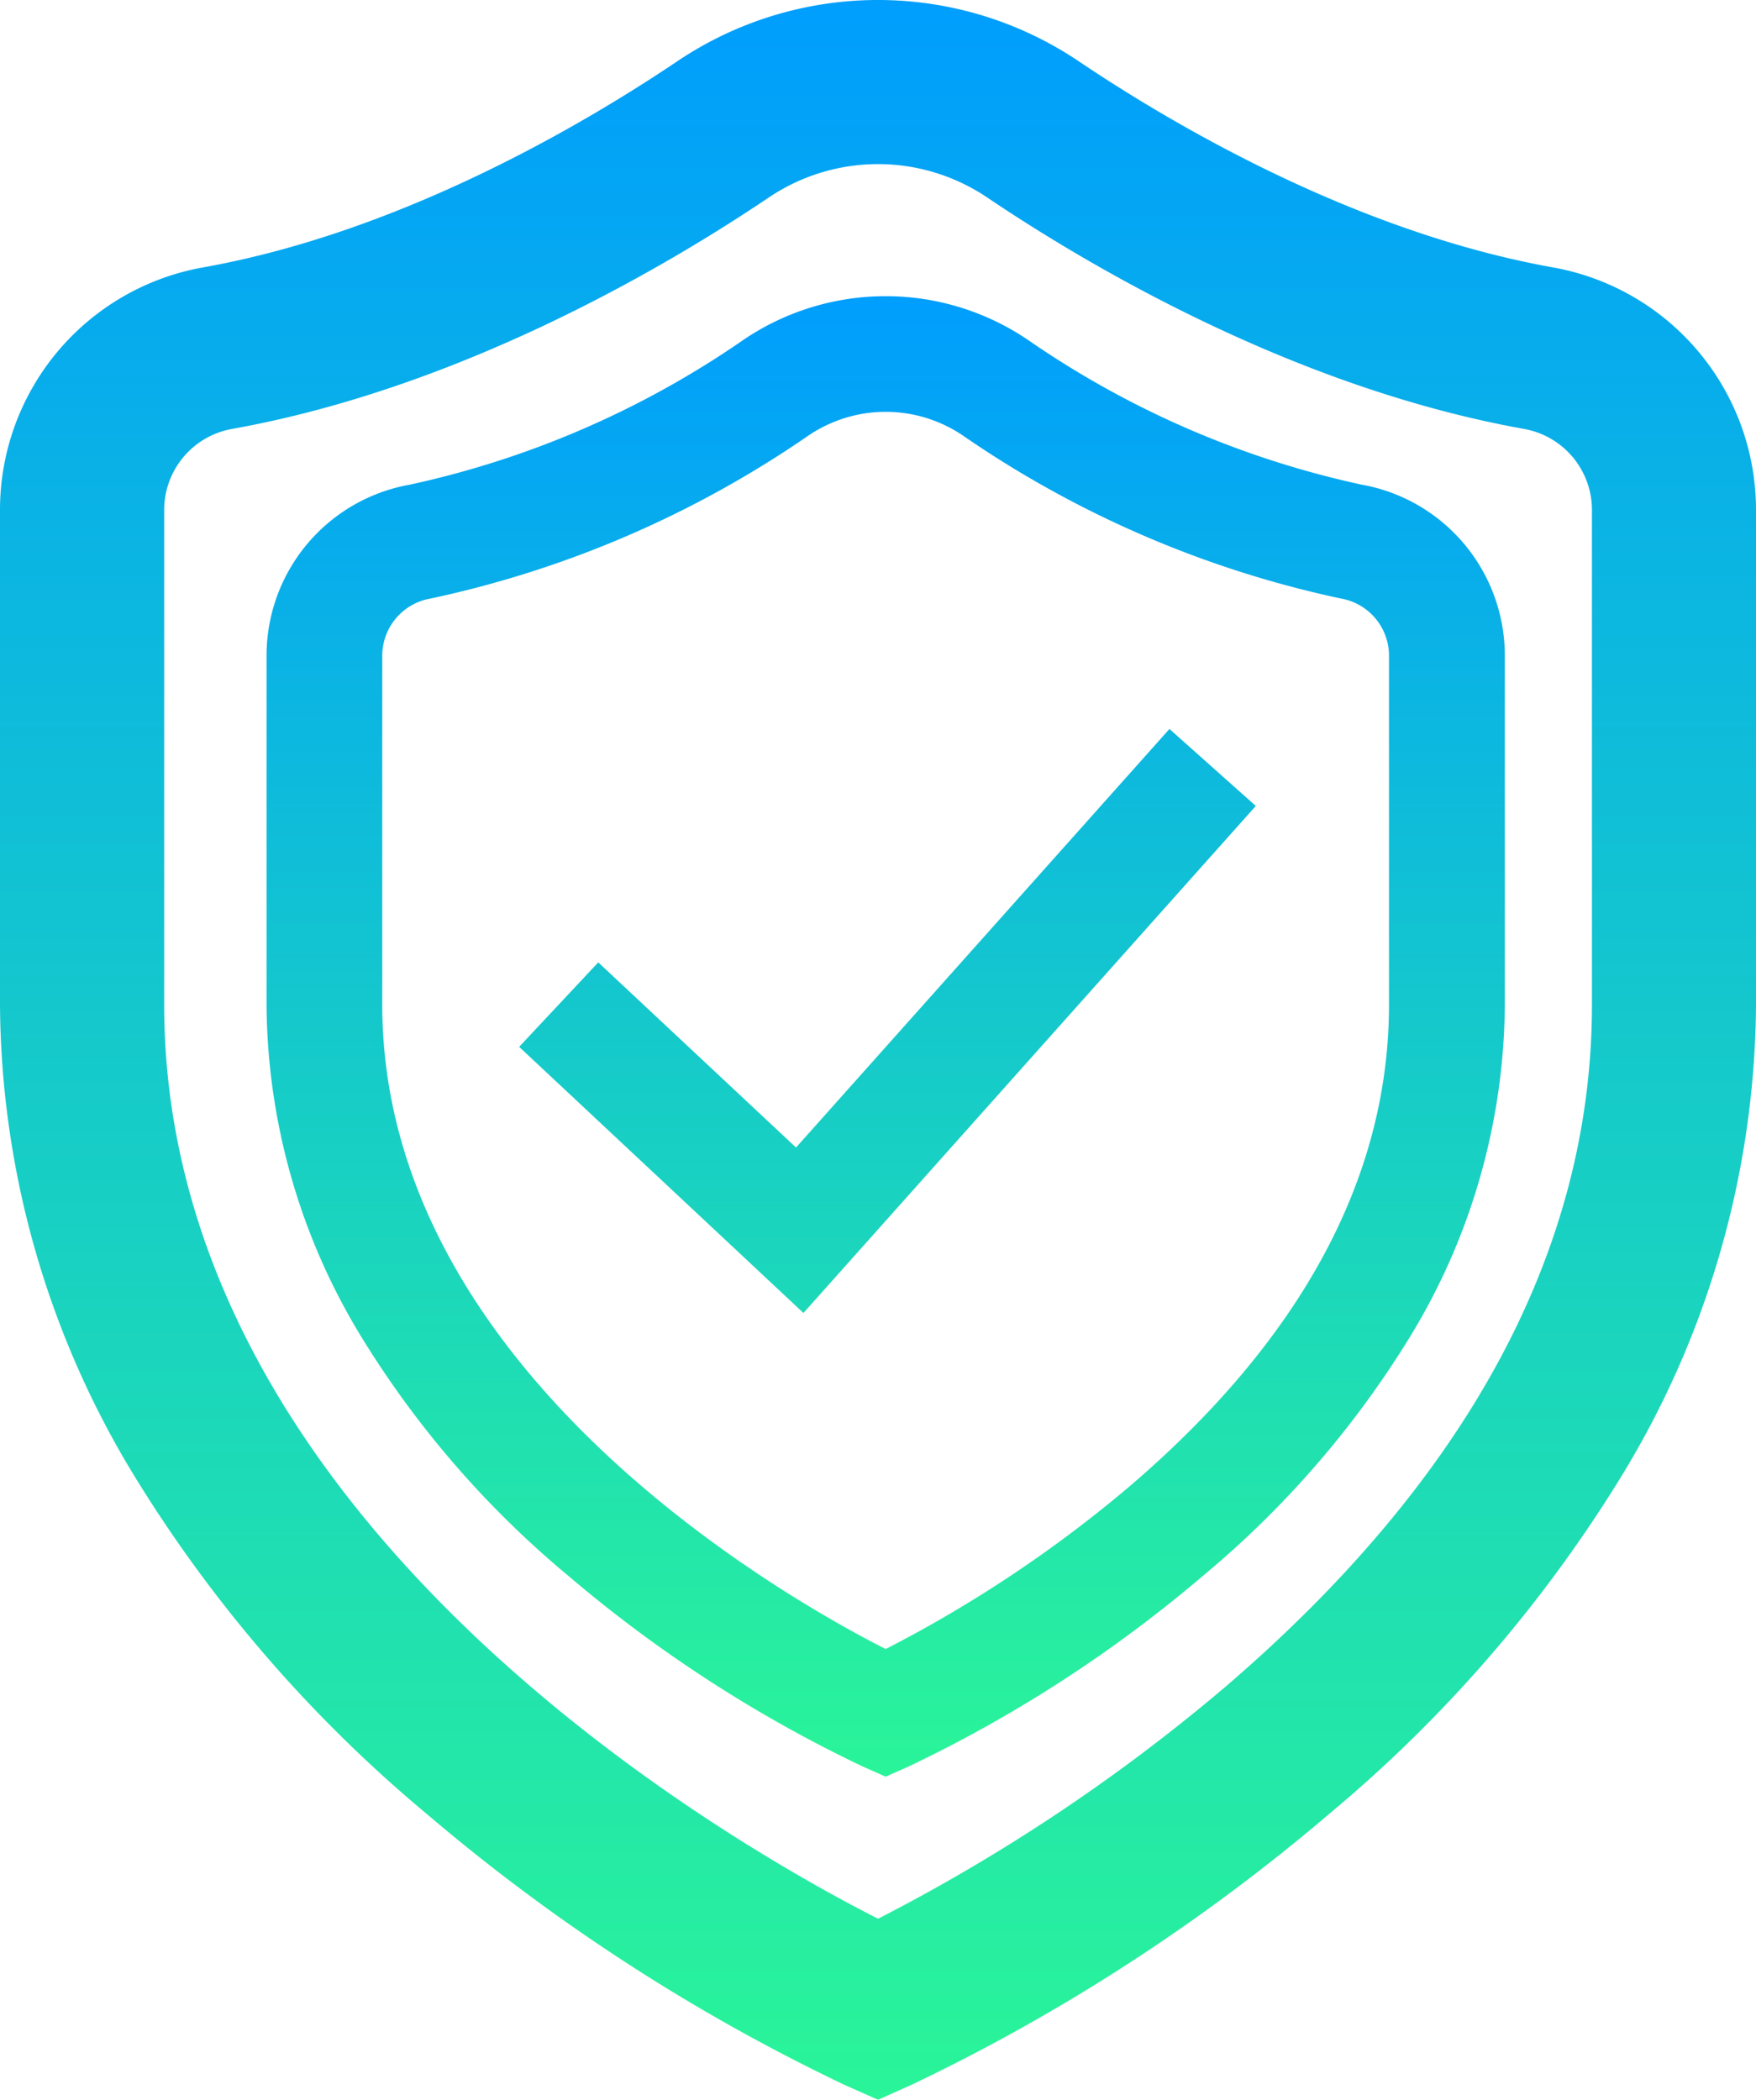
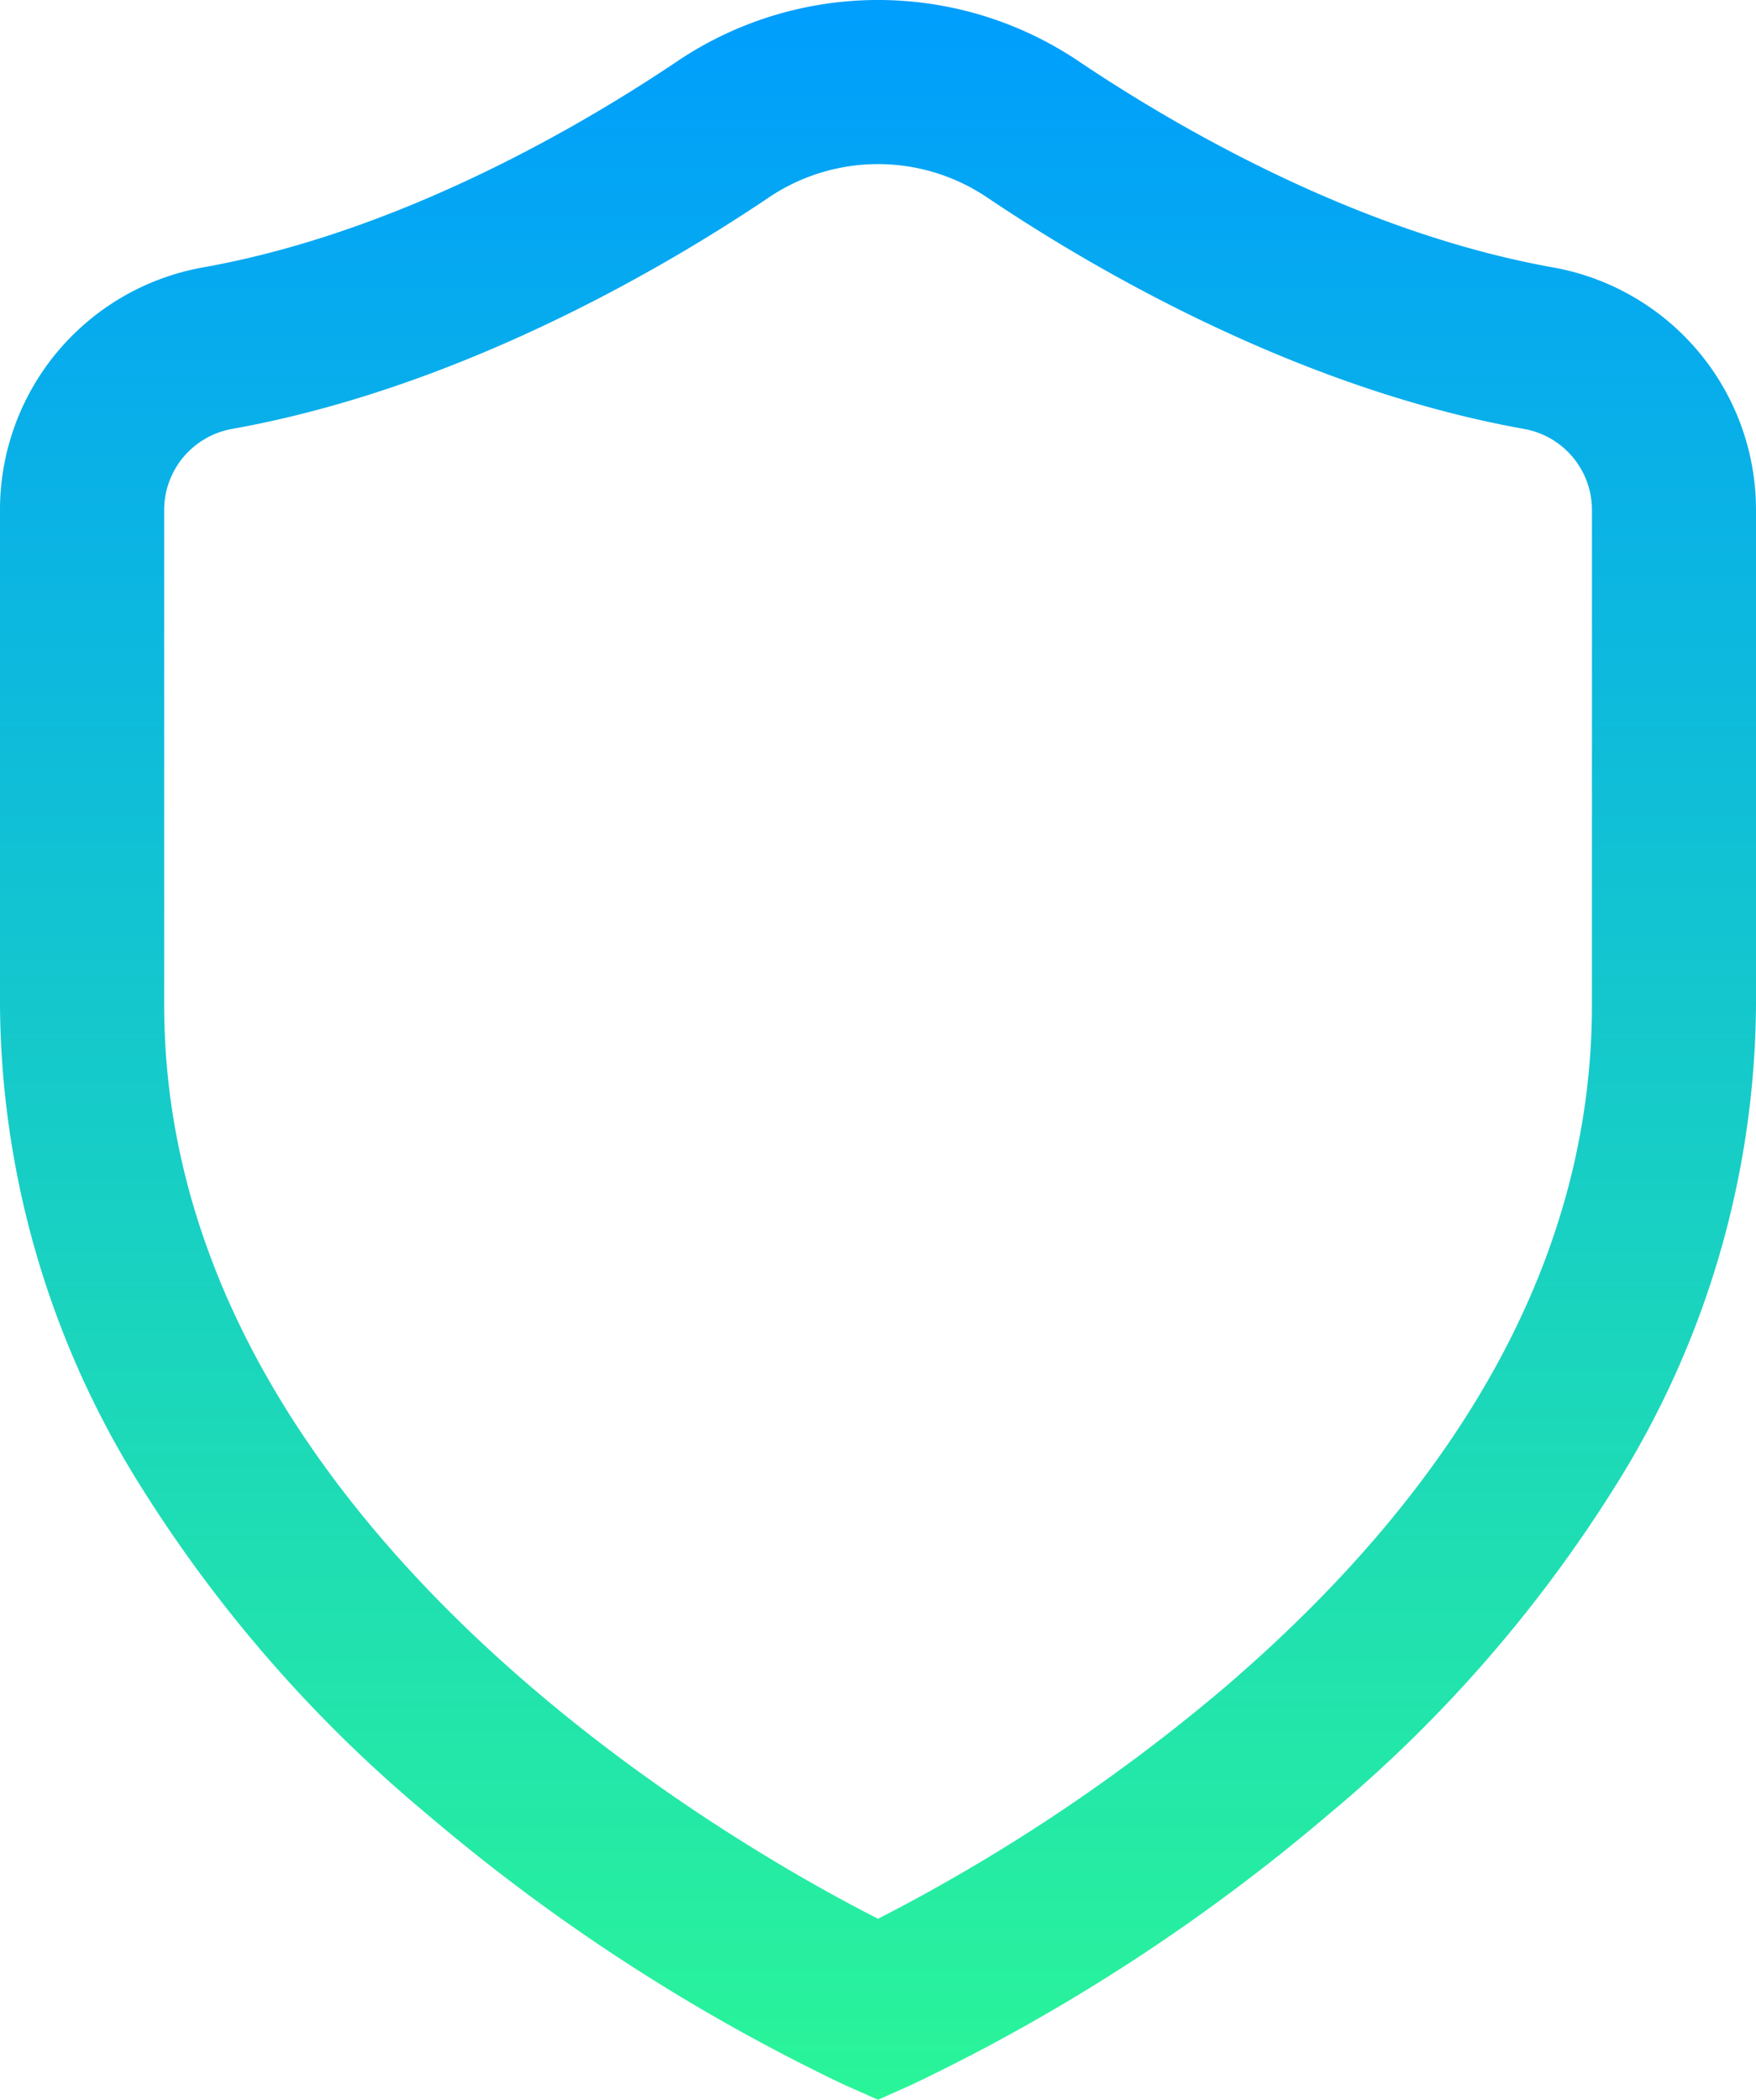
<svg xmlns="http://www.w3.org/2000/svg" width="59.297" height="70.911" viewBox="0 0 59.297 70.911">
  <defs>
    <style>.a{fill:url(#a);}</style>
    <linearGradient id="a" x1="0.5" y1="1.004" x2="0.5" y2="0.004" gradientUnits="objectBoundingBox">
      <stop offset="0" stop-color="#2af598" />
      <stop offset="1" stop-color="#009efd" />
    </linearGradient>
  </defs>
  <g transform="translate(-7636 -168)">
-     <path class="a" d="M62.832,50l-.794-.353a45.47,45.47,0,0,1-9.95-6.454,32.749,32.749,0,0,1-6.923-7.984,21.772,21.772,0,0,1-3.238-11.283V12.138a5.864,5.864,0,0,1,4.841-5.771,31.563,31.563,0,0,0,11.277-4.9,8.556,8.556,0,0,1,9.575,0A31.563,31.563,0,0,0,78.9,6.366h0a5.864,5.864,0,0,1,4.841,5.771V23.926A21.774,21.774,0,0,1,80.5,35.209a32.749,32.749,0,0,1-6.923,7.984,45.47,45.47,0,0,1-9.95,6.454Zm0-46.092a4.652,4.652,0,0,0-2.605.8,35.517,35.517,0,0,1-12.77,5.507,1.96,1.96,0,0,0-1.623,1.925V23.926c0,12.337,13.541,20.008,17,21.764a43.344,43.344,0,0,0,8.28-5.532C76.9,35.193,79.83,29.731,79.83,23.926V12.138a1.96,1.96,0,0,0-1.623-1.925h0a35.52,35.52,0,0,1-12.77-5.507A4.651,4.651,0,0,0,62.832,3.908Zm12.5,13.31-2.916-2.6L59.806,28.753,53.128,22.5l-2.671,2.853,9.6,8.988Z" transform="translate(7603.074 178)" />
    <path class="a" d="M71.575,70.911l-1.127-.5a64.486,64.486,0,0,1-14.112-9.153,46.445,46.445,0,0,1-9.818-11.323,30.878,30.878,0,0,1-4.592-16V17.214a8.316,8.316,0,0,1,6.866-8.185c6.717-1.2,12.9-4.872,15.993-6.952a12.135,12.135,0,0,1,13.579,0c3.09,2.08,9.276,5.748,15.993,6.952h0a8.316,8.316,0,0,1,6.866,8.185V33.932a30.881,30.881,0,0,1-4.592,16,46.445,46.445,0,0,1-9.818,11.323A64.485,64.485,0,0,1,72.7,70.409Zm0-65.369A6.6,6.6,0,0,0,67.88,6.674C64.428,9,57.486,13.1,49.77,14.484a2.78,2.78,0,0,0-2.3,2.73V33.932c0,17.5,19.2,28.375,24.107,30.866a61.471,61.471,0,0,0,11.743-7.845c8.2-7.043,12.363-14.788,12.363-23.022V17.214a2.78,2.78,0,0,0-2.3-2.73h0C85.662,13.1,78.72,9,75.269,6.674A6.6,6.6,0,0,0,71.575,5.542Z" transform="translate(7594.074 168)" />
  </g>
</svg>